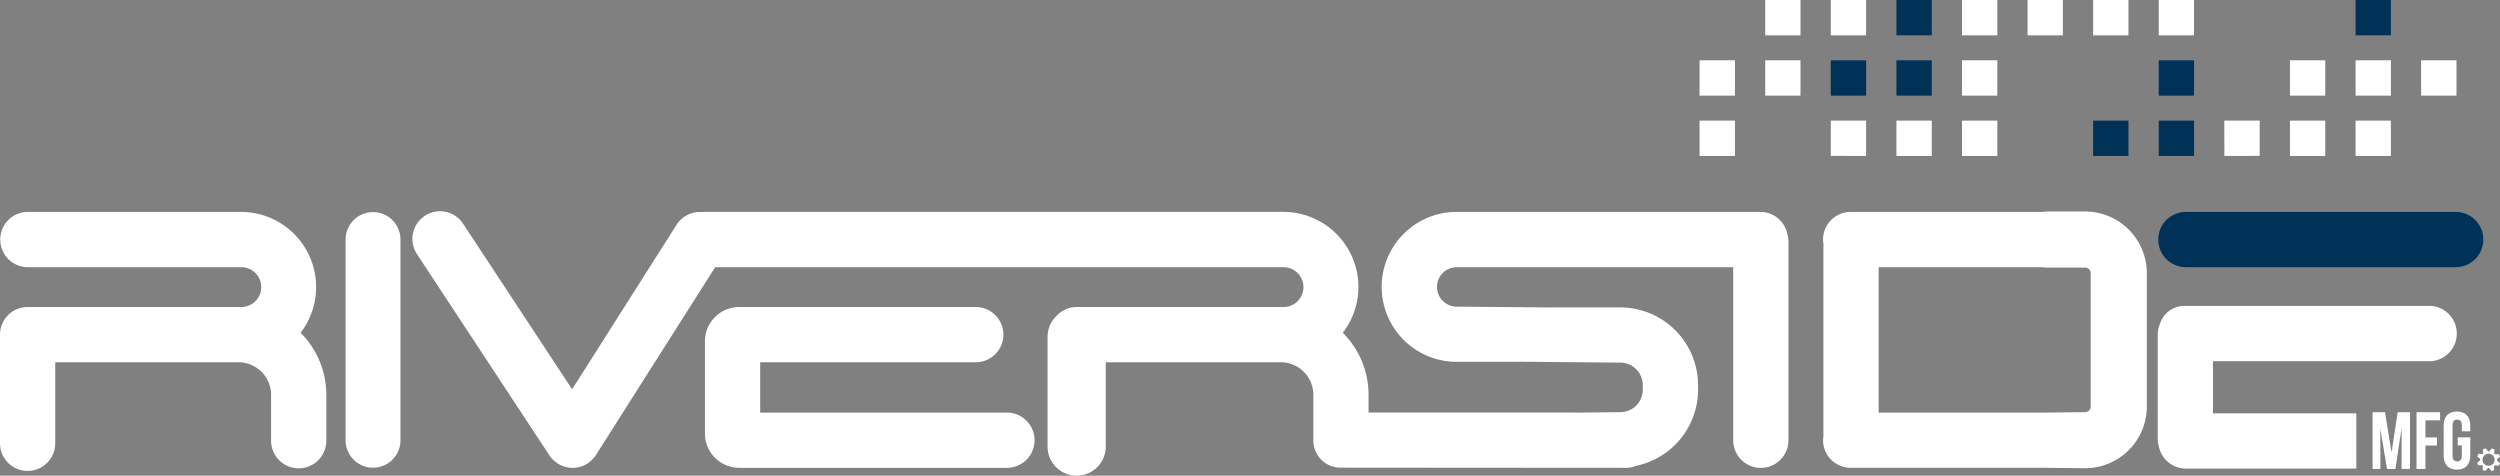
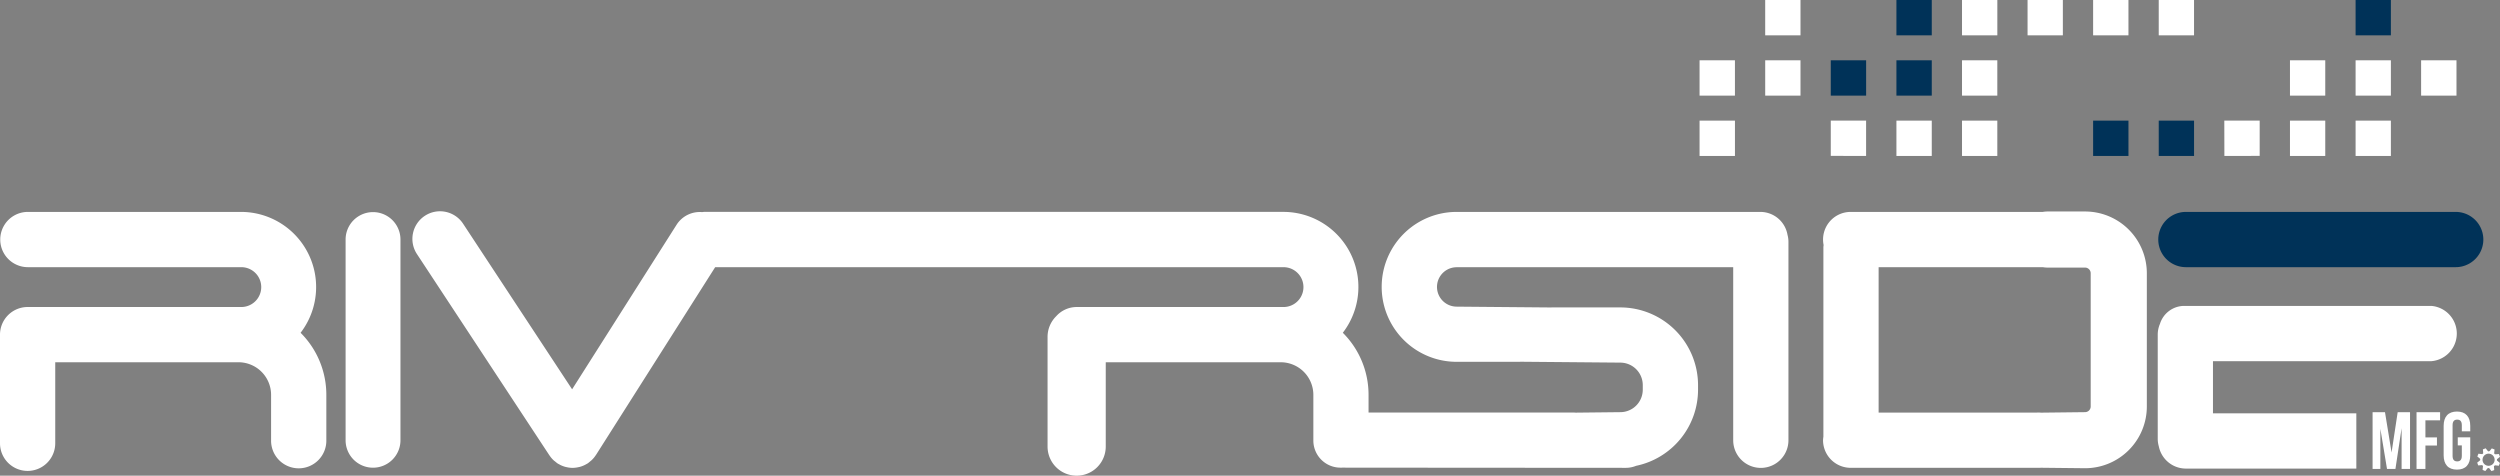
<svg xmlns="http://www.w3.org/2000/svg" width="286.381" height="54.487" viewBox="0 0 286.381 54.487">
  <rect x="0" y="0" width="286.381" height="54.487" fill="#808080" stroke="none" />
  <g id="Layer_10" data-name="Layer 10" transform="translate(-134.216 -391.803)">
    <g id="Group_21" data-name="Group 21" transform="translate(134.216 391.803)">
      <g id="Group_1" data-name="Group 1" transform="translate(247.235 24.275)">
        <path id="Path_1" data-name="Path 1" d="M461.833,426.955H430.926a3.165,3.165,0,1,1,0-6.33h30.907a3.165,3.165,0,0,1,0,6.33Z" transform="translate(-427.761 -420.625)" fill="#003258" />
      </g>
      <g id="Group_2" data-name="Group 2" transform="translate(39.589 24.296)">
        <path id="Path_2" data-name="Path 2" d="M184.362,449.93a3.143,3.143,0,0,1-3.142-3.143V423.794a3.142,3.142,0,1,1,6.285,0v22.992A3.144,3.144,0,0,1,184.362,449.93Z" transform="translate(-181.22 -420.65)" fill="#fff" />
      </g>
      <path id="Path_3" data-name="Path 3" d="M450.438,445.718H434.016V439.74h25.03a3.177,3.177,0,0,0,0-6.33h-28.39a2.918,2.918,0,0,0-2.71,2.05,3.158,3.158,0,0,0-.258,1.247v11.956a3.124,3.124,0,0,0,.122.825,3.165,3.165,0,0,0,3.105,2.556h19.524Z" transform="translate(-180.515 -398.367)" fill="#fff" />
      <path id="Path_4" data-name="Path 4" d="M412.185,420.568h-4.364a3.552,3.552,0,0,0-.479.048h-22.01a3.163,3.163,0,0,0-3.1,3.792c-.007.088-.025.173-.025.259v21.66c0,.015,0,.025,0,.038a3.34,3.34,0,0,0-.04.4,3.165,3.165,0,0,0,3.165,3.165h21.351c.28.009.33-.007.5-.007l5.007.054a7.074,7.074,0,0,0,7.068-7.066V427.637A7.077,7.077,0,0,0,412.185,420.568Zm-23.651,6.378h18.808a3.3,3.3,0,0,0,.479.047h4.364a.651.651,0,0,1,.642.643v15.277a.651.651,0,0,1-.642.641l-5.057.058a2.906,2.906,0,0,0-.446-.01H388.534Z" transform="translate(-173.333 -396.341)" fill="#fff" />
      <g id="Group_3" data-name="Group 3" transform="translate(80.753 35.169)">
-         <path id="Path_5" data-name="Path 5" d="M264.688,451.983h-30.67a3.931,3.931,0,0,1-3.923-3.926V437.486a3.93,3.93,0,0,1,3.923-3.926h27.1a3.164,3.164,0,1,1,0,6.329H236.424v5.764h28.264a3.165,3.165,0,0,1,0,6.33Z" transform="translate(-230.095 -433.56)" fill="#fff" />
-       </g>
+         </g>
      <path id="Path_6" data-name="Path 6" d="M168.65,434.472a8.607,8.607,0,0,0-6.791-13.847h-24.45a3.165,3.165,0,1,0,0,6.33h24.45a2.282,2.282,0,0,1,0,4.564H137.38a3.166,3.166,0,0,0-3.164,3.163v12.448a3.164,3.164,0,1,0,6.328,0v-9.283h20.992a3.738,3.738,0,0,1,3.734,3.734v5.195a3.165,3.165,0,1,0,6.329,0v-5.195A10.03,10.03,0,0,0,168.65,434.472Z" transform="translate(-134.216 -396.35)" fill="#fff" />
      <path id="Path_7" data-name="Path 7" d="M347.832,423.242a3.159,3.159,0,0,0-3.11-2.625H309.93a8.586,8.586,0,1,0,0,17.172h6.627c.362.008.585-.008.839-.008l11.281.1a2.578,2.578,0,0,1,2.575,2.575v.529a2.575,2.575,0,0,1-2.575,2.571l-5.116.056a3.519,3.519,0,0,0-.469-.01H299.84v-2.03a10.026,10.026,0,0,0-2.949-7.11,8.6,8.6,0,0,0-6.79-13.847H223.733c-.083,0-.16.019-.239.024a3.153,3.153,0,0,0-2.918,1.444l-11.97,18.855L196.138,422a3.164,3.164,0,1,0-5.286,3.478l15.159,23.033a.094.094,0,0,0,.018.019,3.062,3.062,0,0,0,.476.556c.054.051.114.088.17.133a3.311,3.311,0,0,0,.283.224c.05.031.106.056.157.082s.082.05.124.071a3.127,3.127,0,0,0,.625.236c.032.008.061.013.091.018a3.024,3.024,0,0,0,.7.088h.005a3.226,3.226,0,0,0,.708-.089c.032-.008.063-.011.1-.019a3.243,3.243,0,0,0,.636-.247c.041-.022.083-.048.125-.069.057-.033.118-.06.174-.1.1-.067.181-.147.271-.219.056-.05.118-.089.17-.143a2.992,2.992,0,0,0,.472-.566.1.1,0,0,0,.018-.019l13.66-21.519H290.1a2.282,2.282,0,0,1,0,4.564H266.4a3.147,3.147,0,0,0-2.343,1.057,3.317,3.317,0,0,0-.987,2.365V447.5a3.332,3.332,0,1,0,6.665,0V437.84h20.048a3.739,3.739,0,0,1,3.734,3.734v5.195a3.105,3.105,0,0,0,3.117,3.143c.105,0,.251,0,.355-.008.1.008.265.008.371.008l31.956.022a3.162,3.162,0,0,0,1.175-.232,8.913,8.913,0,0,0,7.093-8.715v-.529a8.914,8.914,0,0,0-8.9-8.9h-7.84c-.276.013-.466,0-.721,0l-10.186-.09a2.257,2.257,0,1,1,0-4.514h31.675v19.822a3.164,3.164,0,1,0,6.328,0V424A3.093,3.093,0,0,0,347.832,423.242Z" transform="translate(-143.069 -396.342)" fill="#fff" />
      <g id="Group_4" data-name="Group 4" transform="translate(194.689)">
        <rect id="Rectangle_1" data-name="Rectangle 1" width="4.043" height="4.048" transform="translate(75.15)" fill="#003258" />
        <rect id="Rectangle_2" data-name="Rectangle 2" width="4.044" height="4.048" transform="translate(52.599)" fill="#fff" />
        <rect id="Rectangle_3" data-name="Rectangle 3" width="4.048" height="4.048" transform="translate(45.083)" fill="#fff" />
        <rect id="Rectangle_4" data-name="Rectangle 4" width="4.043" height="4.048" transform="translate(37.573)" fill="#fff" />
        <rect id="Rectangle_5" data-name="Rectangle 5" width="4.047" height="4.048" transform="translate(30.064)" fill="#fff" />
        <rect id="Rectangle_6" data-name="Rectangle 6" width="4.048" height="4.048" transform="translate(22.551)" fill="#003258" />
-         <rect id="Rectangle_7" data-name="Rectangle 7" width="4.046" height="4.048" transform="translate(15.031)" fill="#fff" />
        <rect id="Rectangle_8" data-name="Rectangle 8" width="4.043" height="4.048" transform="translate(7.519)" fill="#fff" />
        <rect id="Rectangle_9" data-name="Rectangle 9" width="4.043" height="4.047" transform="translate(75.15 13.818)" fill="#fff" />
        <rect id="Rectangle_10" data-name="Rectangle 10" width="4.043" height="4.047" transform="translate(67.632 13.818)" fill="#fff" />
        <path id="Path_8" data-name="Path 8" d="M436.753,412.256l4.043-.008v-4.038h-4.052Z" transform="translate(-376.633 -394.391)" fill="#fff" fill-rule="evenodd" />
        <rect id="Rectangle_11" data-name="Rectangle 11" width="4.046" height="4.047" transform="translate(52.599 13.818)" fill="#003258" />
        <rect id="Rectangle_12" data-name="Rectangle 12" width="4.048" height="4.047" transform="translate(45.083 13.818)" fill="#003258" />
        <rect id="Rectangle_13" data-name="Rectangle 13" width="4.044" height="4.047" transform="translate(30.064 13.818)" fill="#fff" />
        <rect id="Rectangle_14" data-name="Rectangle 14" width="4.048" height="4.047" transform="translate(22.551 13.818)" fill="#fff" />
        <path id="Path_9" data-name="Path 9" d="M383.218,412.247l4.047.008v-4.047h-4.047Z" transform="translate(-368.188 -394.391)" fill="#fff" fill-rule="evenodd" />
        <rect id="Rectangle_15" data-name="Rectangle 15" width="4.053" height="4.047" transform="translate(0 13.818)" fill="#fff" />
        <rect id="Rectangle_16" data-name="Rectangle 16" width="4.052" height="4.047" transform="translate(82.656 6.907)" fill="#fff" />
        <rect id="Rectangle_17" data-name="Rectangle 17" width="4.043" height="4.047" transform="translate(75.15 6.907)" fill="#fff" />
        <rect id="Rectangle_18" data-name="Rectangle 18" width="4.043" height="4.047" transform="translate(67.632 6.907)" fill="#fff" />
-         <rect id="Rectangle_19" data-name="Rectangle 19" width="4.044" height="4.047" transform="translate(52.599 6.907)" fill="#003258" />
        <rect id="Rectangle_20" data-name="Rectangle 20" width="4.044" height="4.047" transform="translate(30.064 6.907)" fill="#fff" />
        <rect id="Rectangle_21" data-name="Rectangle 21" width="4.048" height="4.047" transform="translate(22.551 6.907)" fill="#003258" />
        <rect id="Rectangle_22" data-name="Rectangle 22" width="4.05" height="4.047" transform="translate(15.03 6.907)" fill="#003258" />
        <rect id="Rectangle_23" data-name="Rectangle 23" width="4.042" height="4.047" transform="translate(7.52 6.907)" fill="#fff" />
        <rect id="Rectangle_24" data-name="Rectangle 24" width="4.052" height="4.047" transform="translate(0 6.907)" fill="#fff" />
      </g>
      <g id="Group_20" data-name="Group 20" transform="translate(271.788 47.143)">
        <g id="Group_18" data-name="Group 18" transform="translate(11.978 4.211)">
          <g id="Group_17" data-name="Group 17">
            <path id="Path_10" data-name="Path 10" d="M473.4,453.8a.958.958,0,1,1-1.246-.537A.964.964,0,0,1,473.4,453.8Zm-1.148-.29a.693.693,0,1,0,.9.39A.694.694,0,0,0,472.251,453.507Z" transform="translate(-471.2 -452.843)" fill="#fff" fill-rule="evenodd" />
            <g id="Group_7" data-name="Group 7" transform="translate(0.654)">
              <g id="Group_5" data-name="Group 5">
                <path id="Path_11" data-name="Path 11" d="M472.553,453.187l-.322-.41-.155.061-.009,0-.155.064.044.518Z" transform="translate(-471.911 -452.777)" fill="#fff" fill-rule="evenodd" />
              </g>
              <g id="Group_6" data-name="Group 6" transform="translate(0.665 1.974)">
                <path id="Path_12" data-name="Path 12" d="M473.294,455.121l.043.518-.151.061-.011,0-.154.059-.321-.41Z" transform="translate(-472.701 -455.121)" fill="#fff" fill-rule="evenodd" />
              </g>
            </g>
            <g id="Group_10" data-name="Group 10" transform="translate(0.008 0.619)">
              <g id="Group_8" data-name="Group 8">
                <path id="Path_13" data-name="Path 13" d="M471.8,453.574l-.515-.062-.066.156,0,.008-.067.153.4.332Z" transform="translate(-471.145 -453.512)" fill="#fff" fill-rule="evenodd" />
              </g>
              <g id="Group_9" data-name="Group 9" transform="translate(1.943 0.727)">
                <path id="Path_14" data-name="Path 14" d="M473.707,454.375l.4.339-.065.153,0,.008-.064.15-.519-.056Z" transform="translate(-473.451 -454.375)" fill="#fff" fill-rule="evenodd" />
              </g>
            </g>
            <g id="Group_13" data-name="Group 13" transform="translate(0 0.656)">
              <g id="Group_11" data-name="Group 11" transform="translate(0 0.663)">
-                 <path id="Path_15" data-name="Path 15" d="M471.539,454.344l-.4.322.058.16,0,.007.061.153.517-.041Z" transform="translate(-471.135 -454.344)" fill="#fff" fill-rule="evenodd" />
+                 <path id="Path_15" data-name="Path 15" d="M471.539,454.344l-.4.322.058.16,0,.007.061.153.517-.041" transform="translate(-471.135 -454.344)" fill="#fff" fill-rule="evenodd" />
              </g>
              <g id="Group_12" data-name="Group 12" transform="translate(1.968)">
                <path id="Path_16" data-name="Path 16" d="M473.472,453.6l.521-.043.062.153v.012l.063.153-.408.324Z" transform="translate(-473.472 -453.557)" fill="#fff" fill-rule="evenodd" />
              </g>
            </g>
            <g id="Group_16" data-name="Group 16" transform="translate(0.619 0.013)">
              <g id="Group_14" data-name="Group 14" transform="translate(0 1.939)">
                <path id="Path_17" data-name="Path 17" d="M471.928,455.1l-.058.517.151.066.007,0,.152.067.336-.4Z" transform="translate(-471.87 -455.096)" fill="#fff" fill-rule="evenodd" />
              </g>
              <g id="Group_15" data-name="Group 15" transform="translate(0.727)">
                <path id="Path_18" data-name="Path 18" d="M472.733,453.189l.332-.4.155.064.008,0,.153.066-.061.517Z" transform="translate(-472.733 -452.793)" fill="#fff" fill-rule="evenodd" />
              </g>
            </g>
          </g>
        </g>
        <g id="Group_19" data-name="Group 19">
          <path id="Path_19" data-name="Path 19" d="M459.085,452.483l.7-4.62H461.2v6.5h-.966V449.7l-.706,4.663h-.966l-.761-4.6v4.6h-.891v-6.5h1.421Z" transform="translate(-456.913 -447.791)" fill="#fff" />
          <path id="Path_20" data-name="Path 20" d="M463.906,450.752h1.32v.931h-1.32v2.685h-1.02v-6.5h2.7v.931h-1.682Z" transform="translate(-457.855 -447.791)" fill="#fff" />
          <path id="Path_21" data-name="Path 21" d="M468.192,450.73h1.43v2.063c0,1.038-.52,1.637-1.523,1.637s-1.524-.6-1.524-1.637v-3.382c0-1.038.519-1.634,1.524-1.634s1.523.6,1.523,1.634v.633h-.966v-.7c0-.464-.2-.642-.529-.642s-.53.178-.53.642v3.51c0,.463.206.633.53.633s.529-.169.529-.633v-1.2h-.464Z" transform="translate(-458.437 -447.777)" fill="#fff" />
        </g>
      </g>
    </g>
  </g>
</svg>